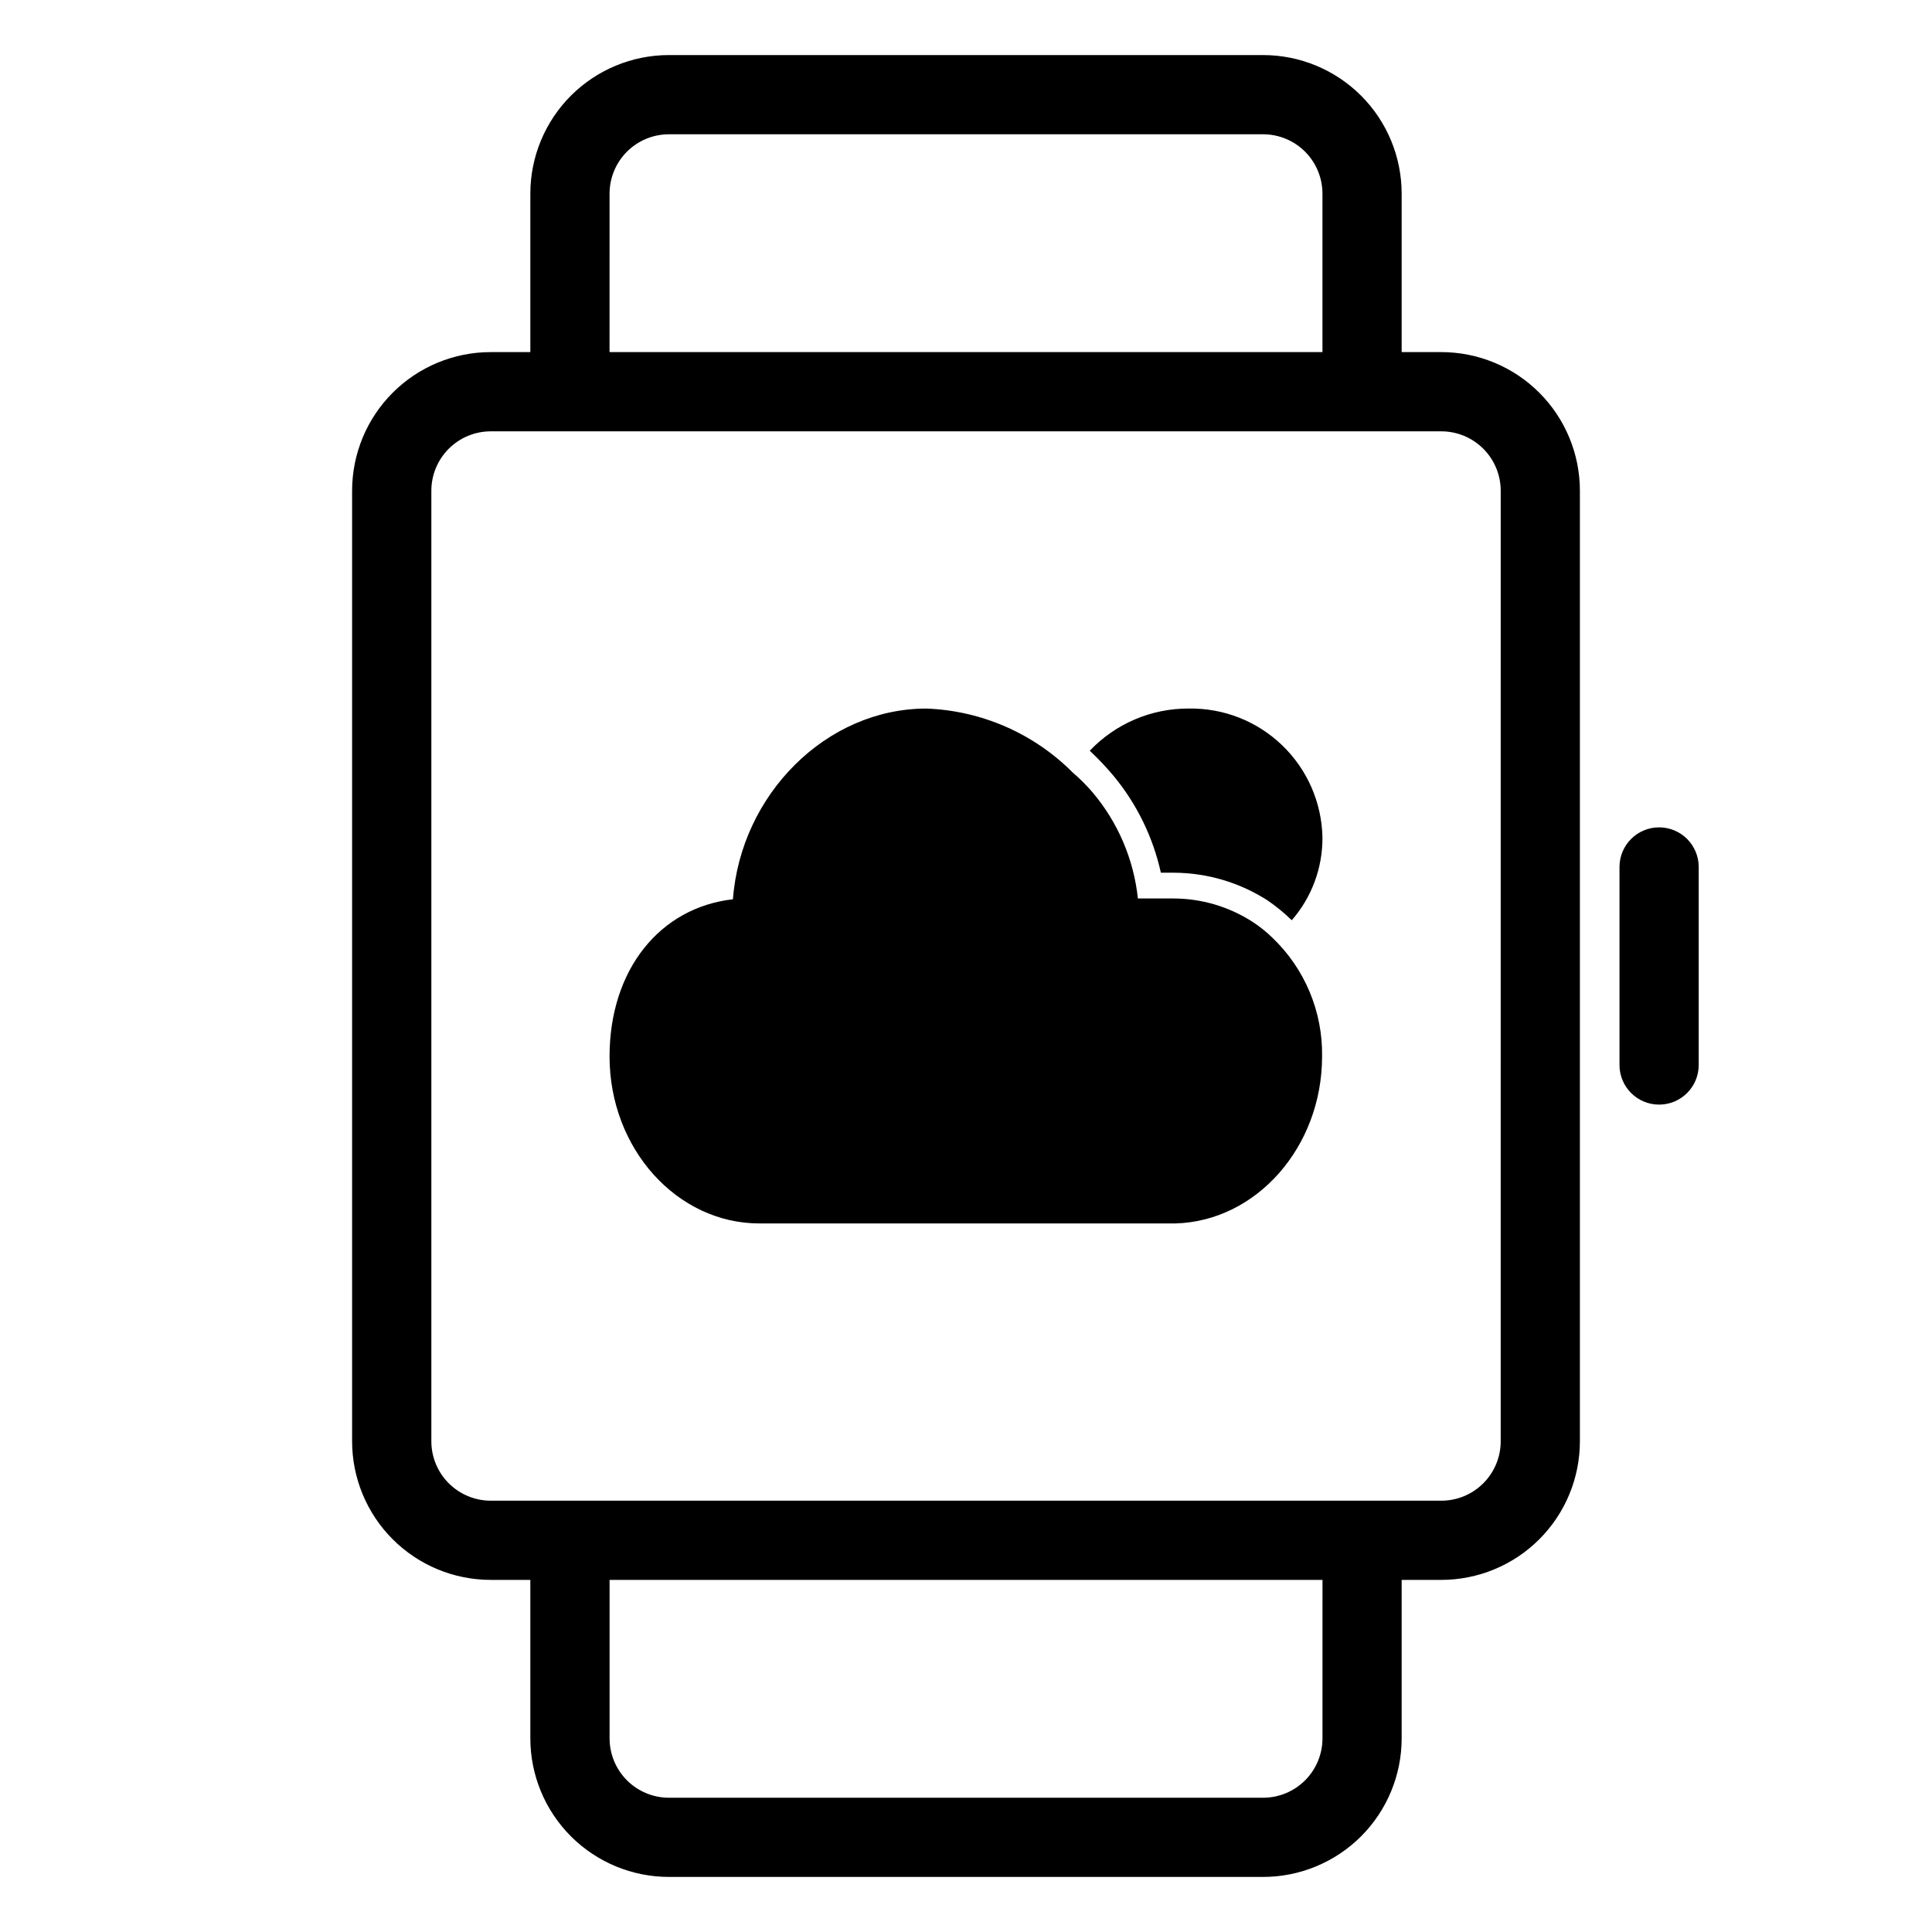
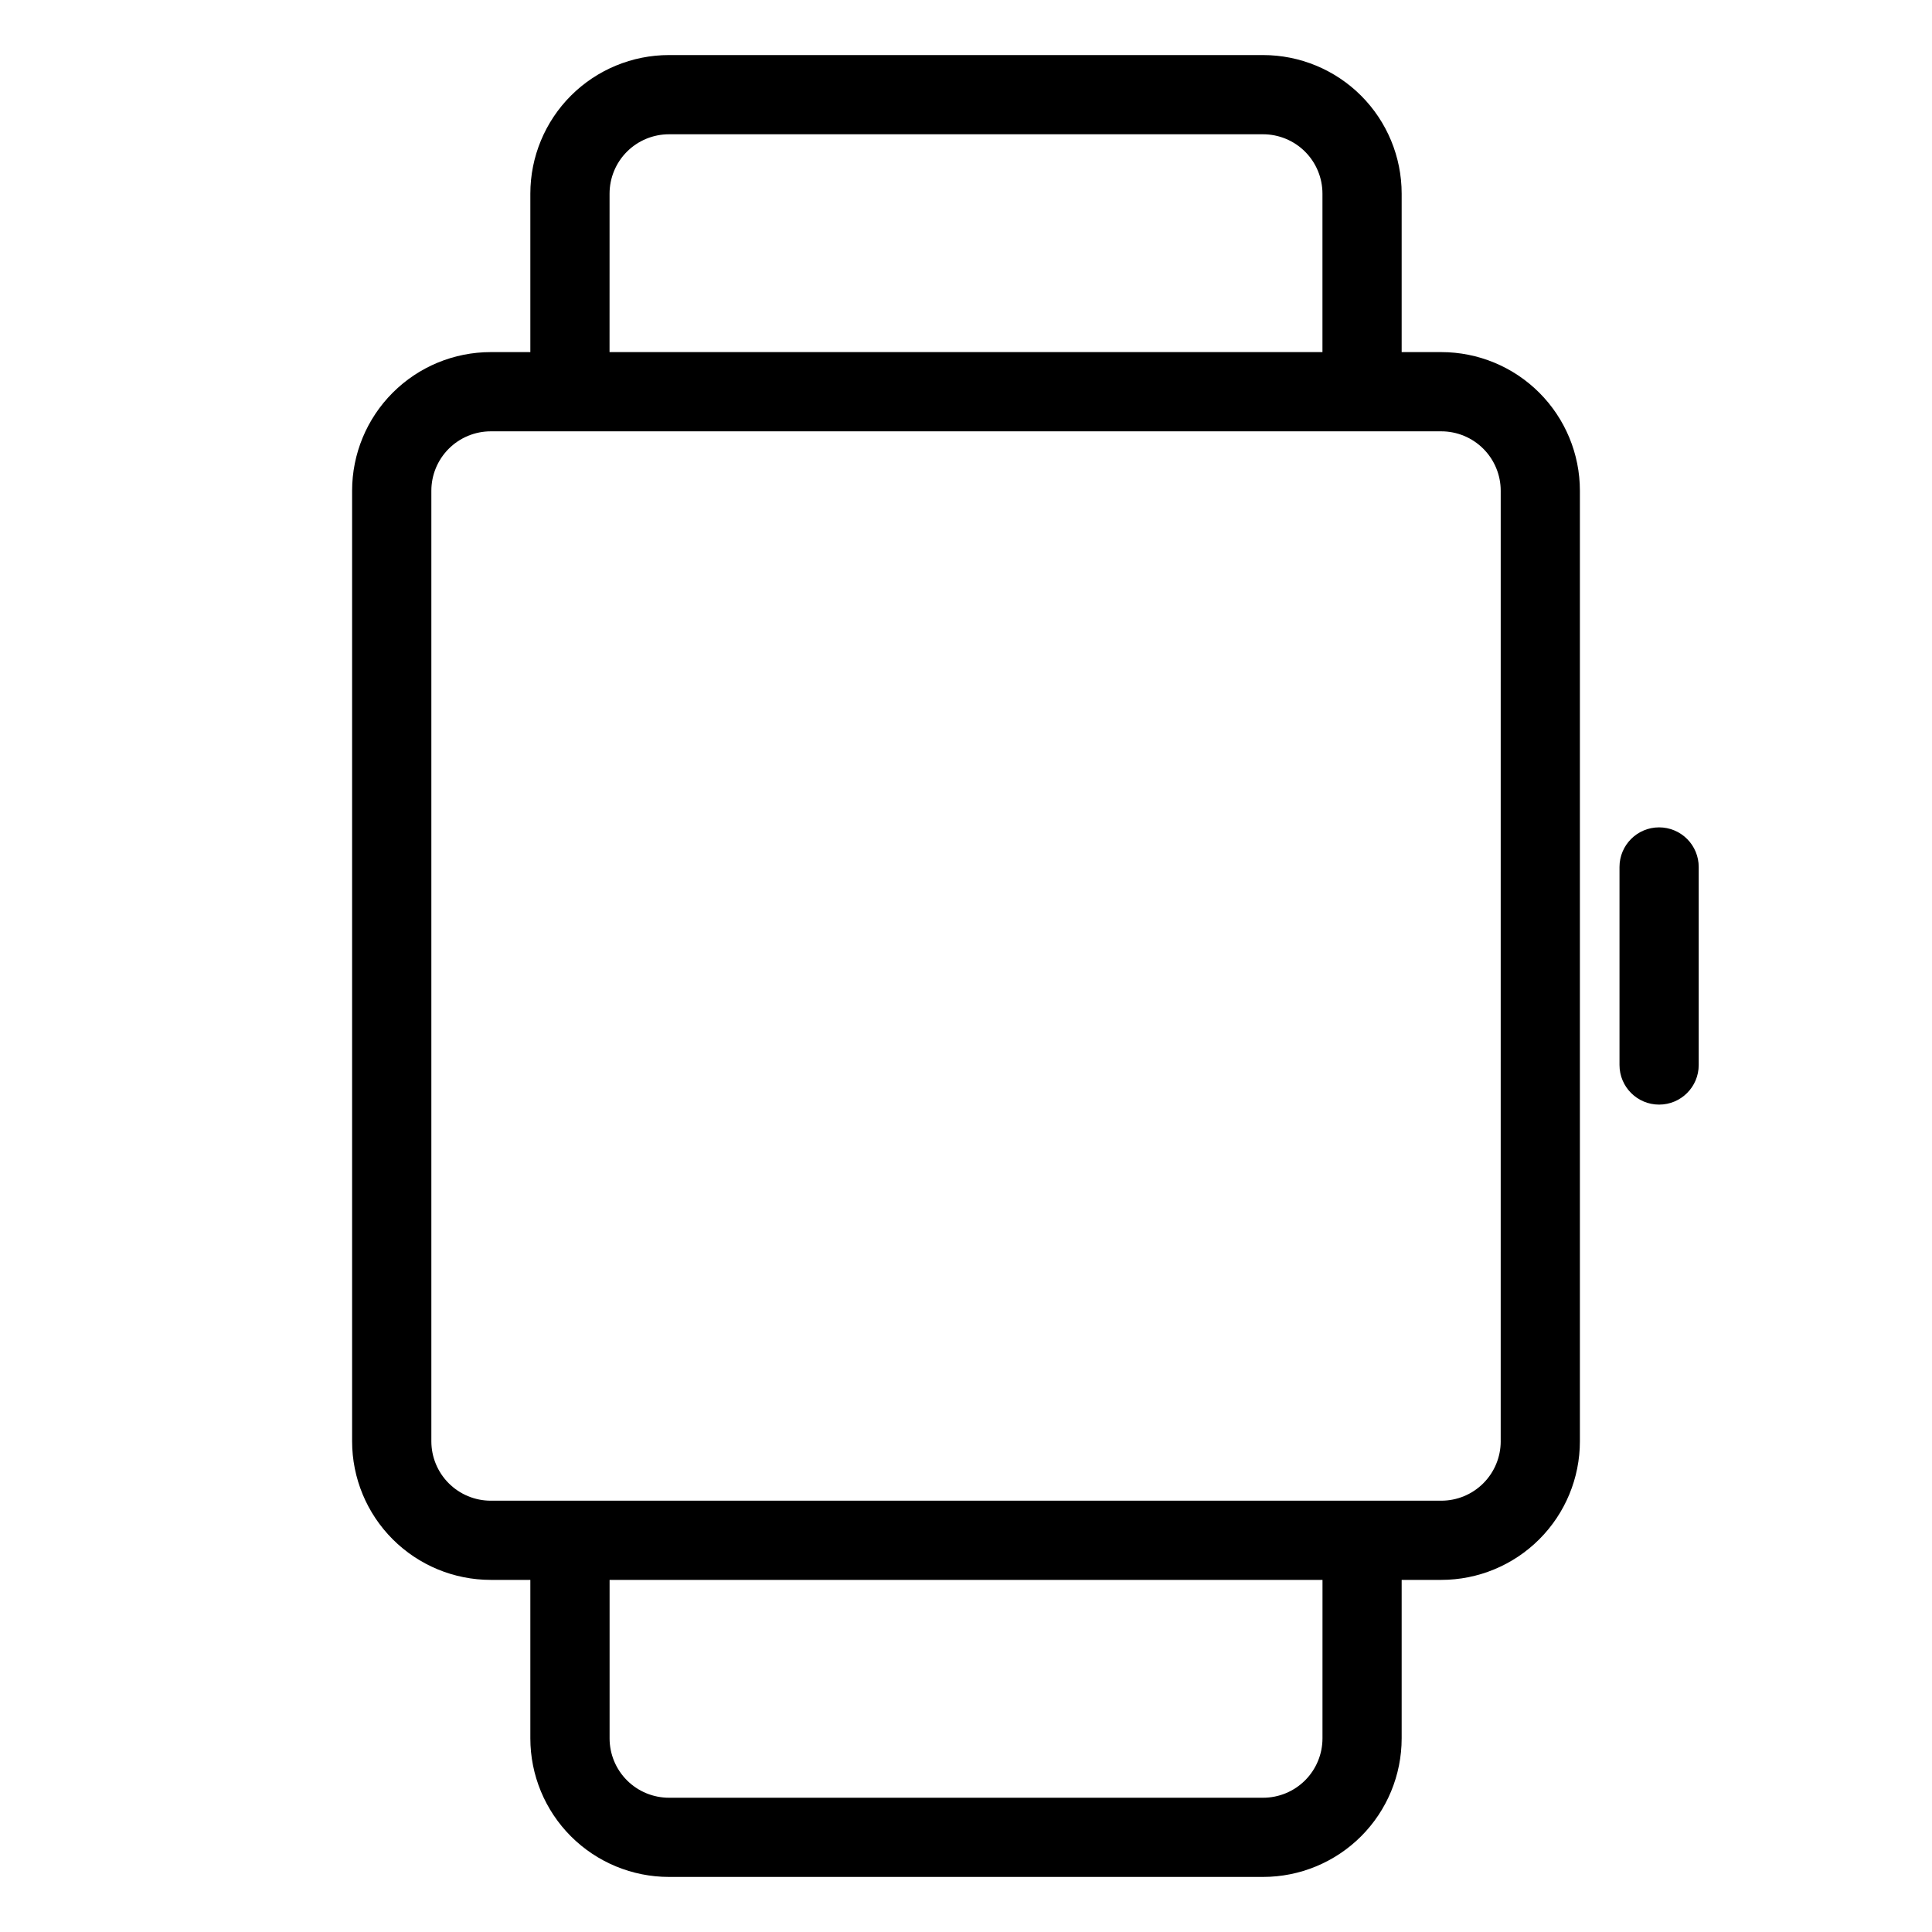
<svg xmlns="http://www.w3.org/2000/svg" fill="#000000" width="800px" height="800px" version="1.1" viewBox="144 144 512 512">
  <g>
    <path d="m525.95 237.31h-10.496v-41.984c0-9.742-3.867-19.086-10.758-25.977-6.891-6.887-16.234-10.758-25.977-10.758h-157.44c-9.742 0-19.086 3.871-25.977 10.758-6.887 6.891-10.758 16.234-10.758 25.977v41.984h-10.496c-9.742 0-19.086 3.871-25.977 10.762-6.891 6.891-10.762 16.234-10.762 25.977v251.9c0 9.746 3.871 19.09 10.762 25.977 6.891 6.891 16.234 10.762 25.977 10.762h10.496v41.984c0 9.742 3.871 19.086 10.758 25.977 6.891 6.887 16.234 10.758 25.977 10.758h157.44c9.742 0 19.086-3.871 25.977-10.758 6.891-6.891 10.758-16.234 10.758-25.977v-41.984h10.496c9.746 0 19.09-3.871 25.977-10.762 6.891-6.887 10.762-16.23 10.762-25.977v-251.9c0-9.742-3.871-19.086-10.762-25.977-6.887-6.891-16.23-10.762-25.977-10.762zm-220.41-41.984c0-4.176 1.656-8.18 4.609-11.133 2.953-2.949 6.957-4.609 11.133-4.609h157.44c4.176 0 8.18 1.66 11.133 4.609 2.953 2.953 4.609 6.957 4.609 11.133v41.984h-188.93zm188.93 409.35c0 4.176-1.656 8.18-4.609 11.133-2.953 2.953-6.957 4.609-11.133 4.609h-157.44c-4.176 0-8.18-1.656-11.133-4.609-2.953-2.953-4.609-6.957-4.609-11.133v-41.984h188.93zm47.23-78.719 0.004-0.004c0 4.176-1.66 8.184-4.613 11.133-2.949 2.953-6.957 4.613-11.133 4.613h-251.9c-4.176 0-8.18-1.66-11.133-4.613-2.953-2.949-4.613-6.957-4.613-11.133v-251.9c0-4.176 1.66-8.18 4.613-11.133 2.953-2.953 6.957-4.613 11.133-4.613h251.9c4.176 0 8.184 1.66 11.133 4.613 2.953 2.953 4.613 6.957 4.613 11.133z" />
    <path d="m583.68 363.26c-5.797 0-10.496 4.699-10.496 10.496v52.48c0 5.797 4.699 10.496 10.496 10.496 5.797 0 10.496-4.699 10.496-10.496v-52.48c0-2.781-1.105-5.453-3.074-7.422s-4.641-3.074-7.422-3.074z" />
-     <path d="m459.04 331.77c-9.914-0.051-19.41 3.996-26.242 11.18 2.25 2.109 4.371 4.352 6.352 6.719 6.133 7.426 10.414 16.203 12.492 25.609h3.41c8.82 0.031 17.453 2.578 24.875 7.348 2.277 1.562 4.422 3.32 6.402 5.246 5.309-6.09 8.199-13.91 8.133-21.988-0.191-9.215-4.027-17.977-10.668-24.371-6.637-6.394-15.539-9.895-24.754-9.742z" />
-     <path d="m475.94 388.3c-6.258-4.039-13.547-6.188-20.992-6.195h-9.395c-1.094-10.367-5.281-20.168-12.016-28.129-1.613-1.879-3.371-3.633-5.25-5.246-10.316-10.359-24.176-16.414-38.781-16.953-26.504 0-49.176 22.723-51.273 50.539-19.418 2.203-32.695 18.734-32.695 41.668 0 24.406 17.844 44.242 39.727 44.242h110.21c21.516-0.578 38.887-20.309 38.887-44.242h0.004c0.191-11.871-4.582-23.289-13.176-31.488-1.605-1.566-3.363-2.973-5.246-4.195z" />
  </g>
</svg>